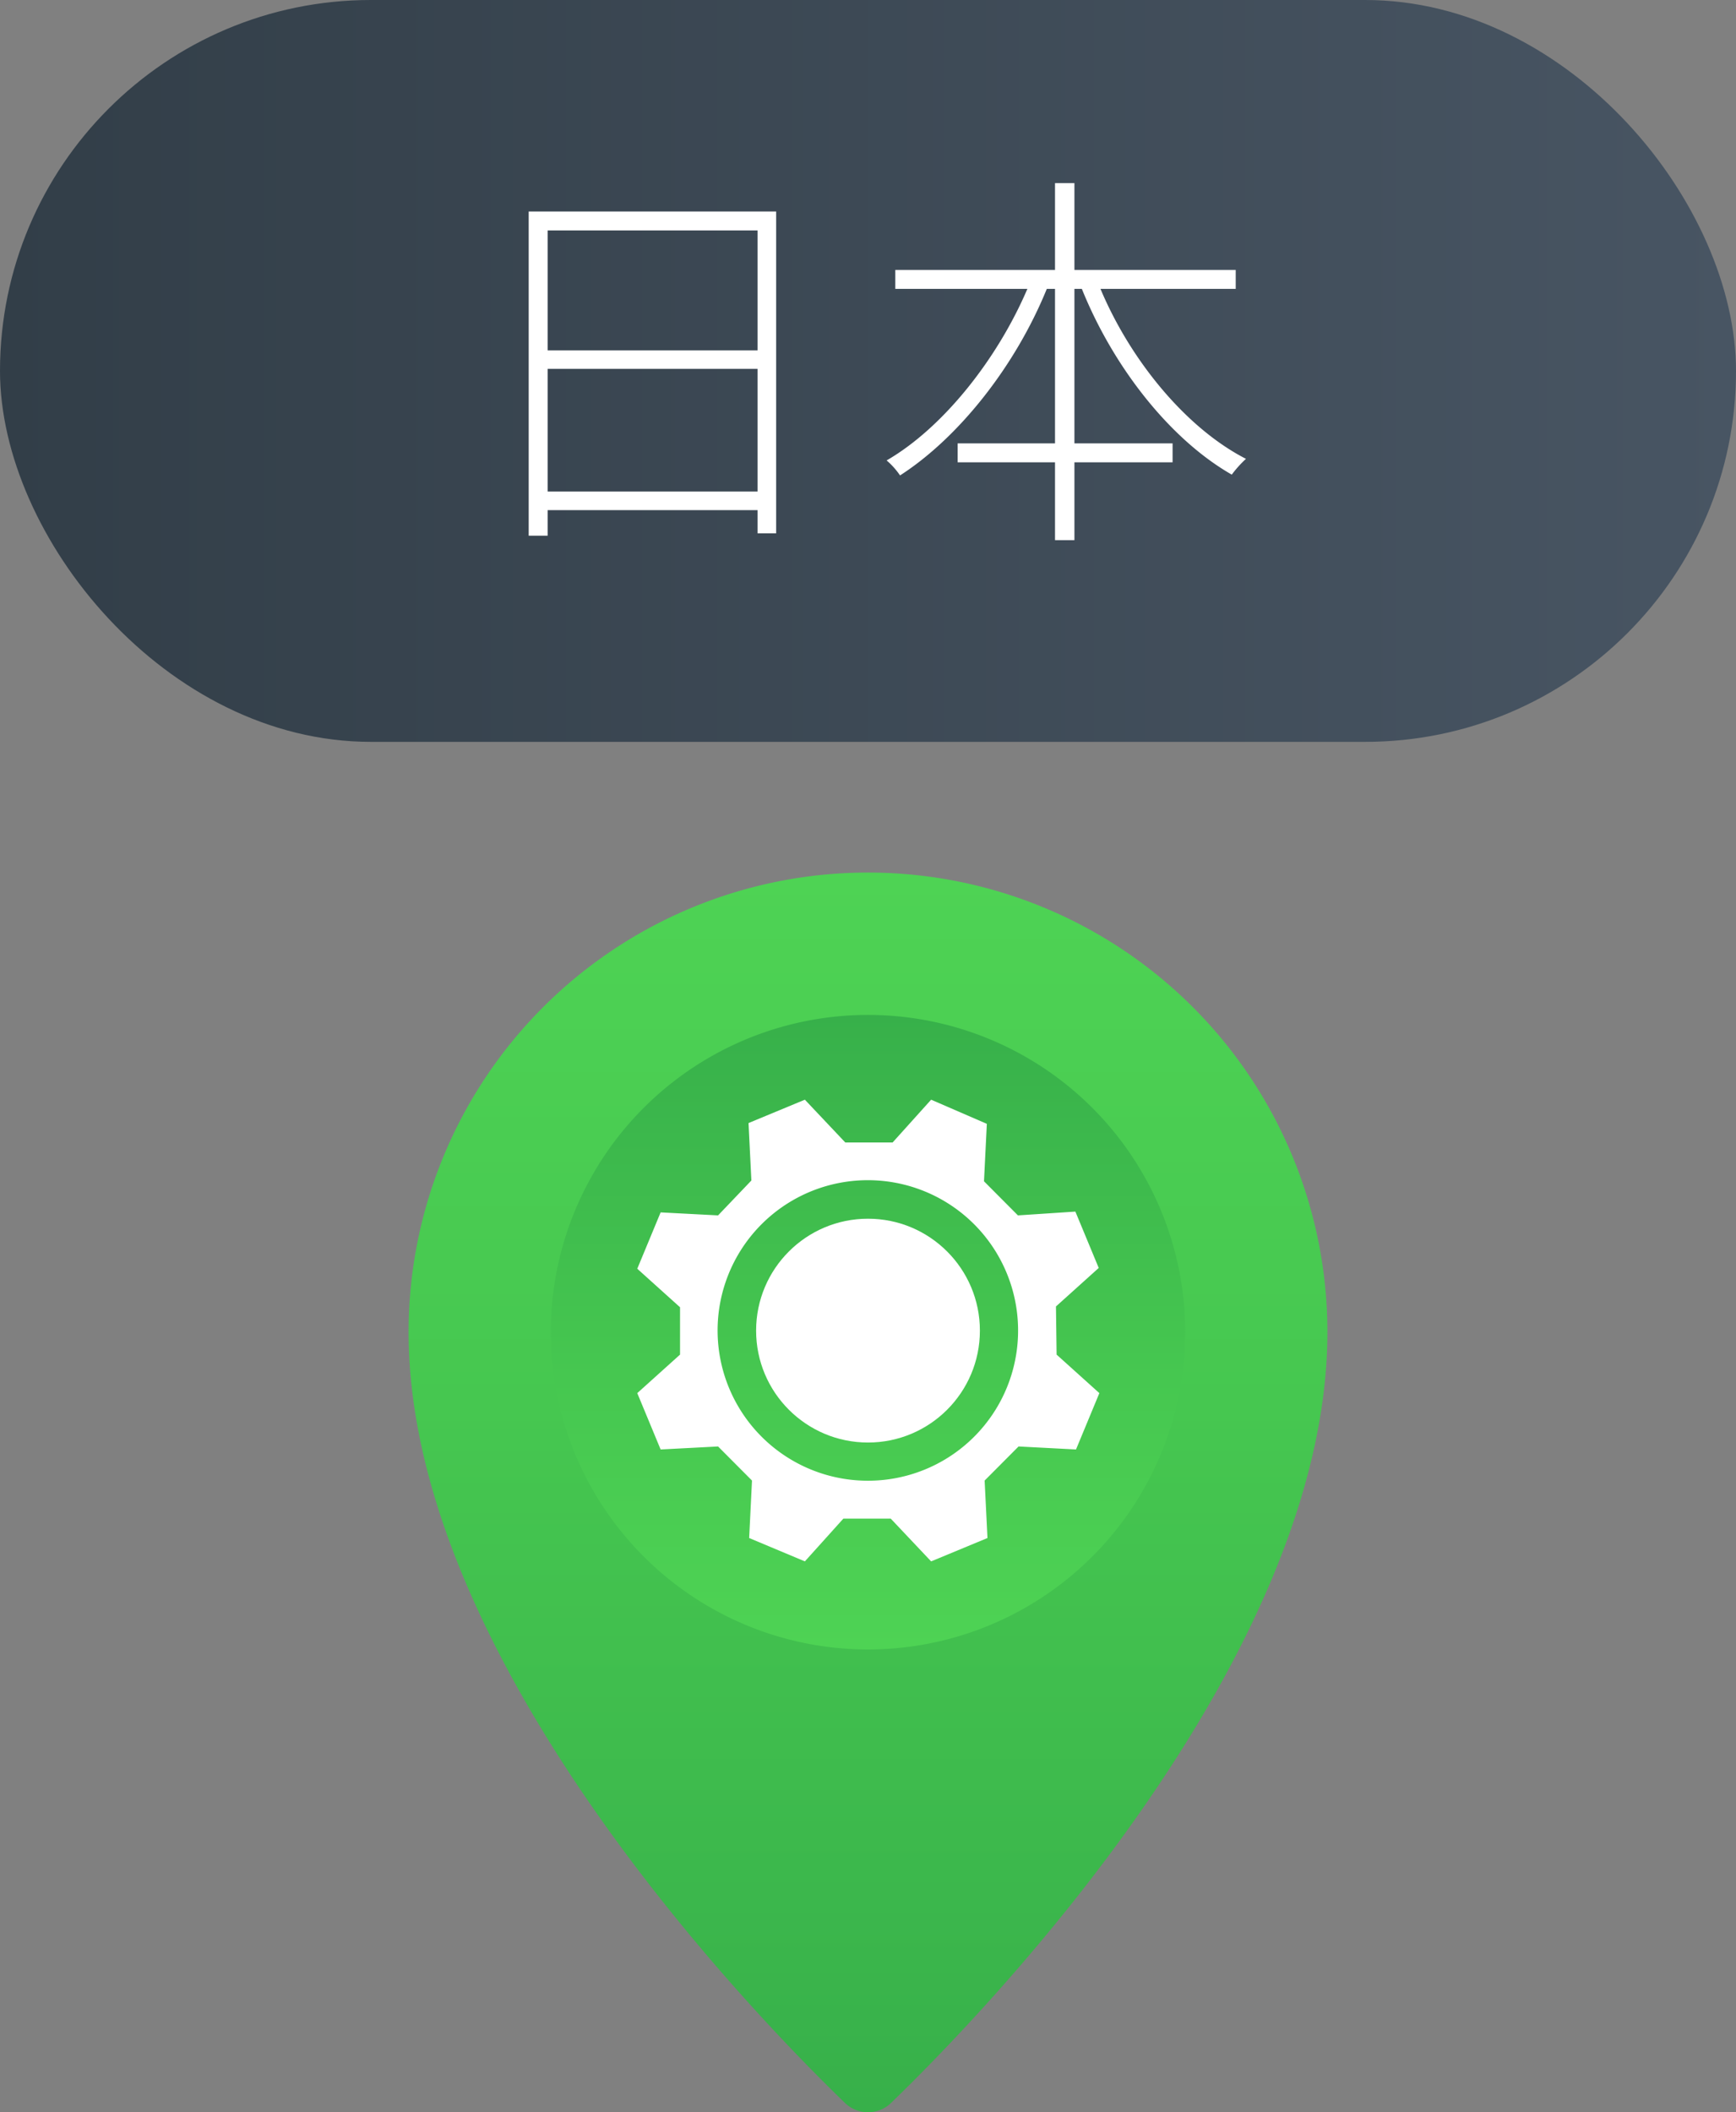
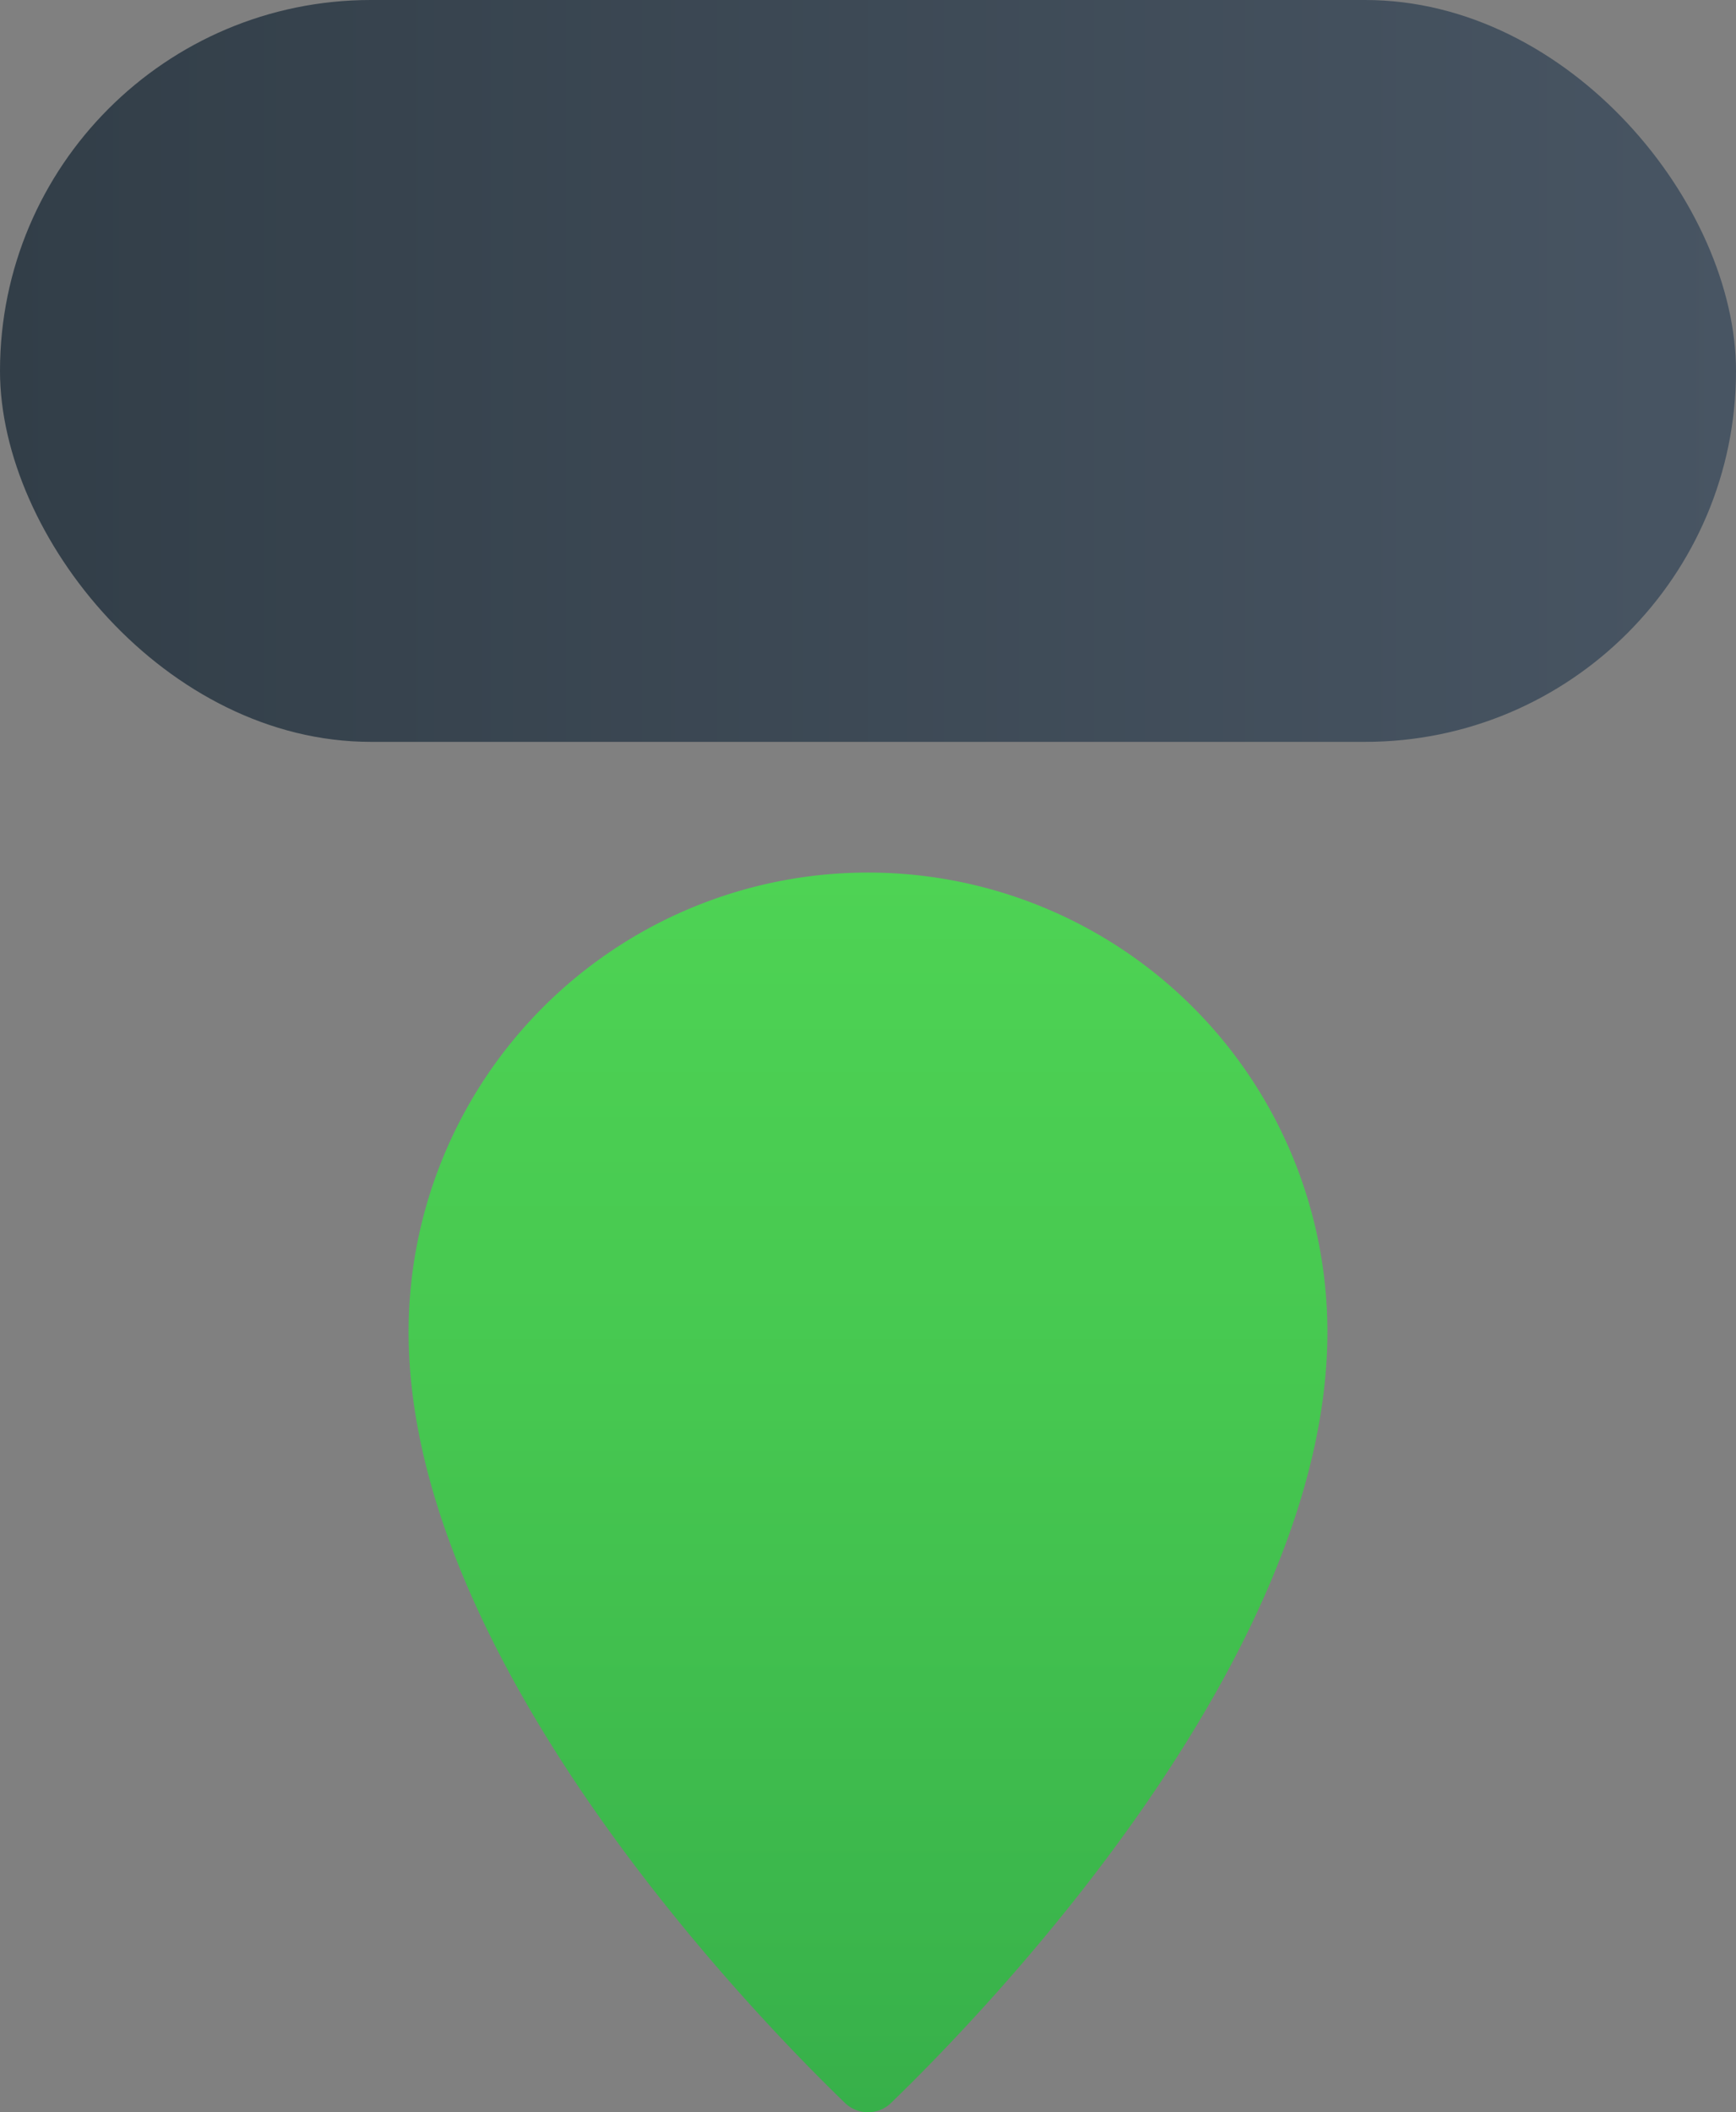
<svg xmlns="http://www.w3.org/2000/svg" xmlns:xlink="http://www.w3.org/1999/xlink" viewBox="0 0 110 133.82">
  <rect x="0" y="0" width="110" height="133.82" fill="#808080" stroke="none" />
  <defs>
    <style>.cls-1{fill:url(#未命名漸層_43);}.cls-2{fill:url(#未命名漸層_12);}.cls-3{fill:url(#未命名漸層_12-2);}.cls-4{fill:#fff;}</style>
    <linearGradient id="未命名漸層_43" y1="23.5" x2="110" y2="23.5" gradientUnits="userSpaceOnUse">
      <stop offset="0" stop-color="#323e48" />
      <stop offset="1" stop-color="#485563" />
    </linearGradient>
    <linearGradient id="未命名漸層_12" x1="55" y1="55.29" x2="55" y2="133.82" gradientUnits="userSpaceOnUse">
      <stop offset="0" stop-color="#4ed354" />
      <stop offset="0.43" stop-color="#46c750" />
      <stop offset="1" stop-color="#37b04a" />
    </linearGradient>
    <linearGradient id="未命名漸層_12-2" x1="55" y1="104.49" x2="55" y2="64.3" xlink:href="#未命名漸層_12" />
  </defs>
  <g id="圖層_2" data-name="圖層 2">
    <g id="BG">
      <rect class="cls-1" width="110" height="47" rx="23.5" />
      <path class="cls-2" d="M84.11,84.39c0,20.71-21.74,43.13-27.65,48.84a2.1,2.1,0,0,1-2.92,0c-5.91-5.71-27.65-28.13-27.65-48.84a29.11,29.11,0,0,1,58.22,0Z" />
-       <path class="cls-3" d="M75.1,84.39A20.1,20.1,0,1,1,55,64.3,20.1,20.1,0,0,1,75.1,84.39Z" />
-       <path class="cls-4" d="M66.91,82.77l2.71-2.44-1.48-3.57L64.5,77l-2.15-2.16.18-3.64L59,69.67l-2.44,2.71h-3L51,69.67l-3.57,1.48.18,3.64L45.5,77l-3.64-.19-1.48,3.57,2.71,2.44v3l-2.71,2.44,1.48,3.57,3.64-.19,2.15,2.16-.18,3.64L51,98.92l2.44-2.71h3L59,98.92l3.57-1.48-.18-3.64,2.15-2.16,3.64.19,1.48-3.57-2.71-2.44ZM55,93.81a9.52,9.52,0,1,1,9.51-9.51A9.51,9.51,0,0,1,55,93.81Z" />
-       <circle class="cls-4" cx="55" cy="84.3" r="7.09" />
-       <path class="cls-4" d="M49.18,13.4V33.79H48V32.32H34.7v1.62H33.5V13.4ZM34.7,14.6v7.6H48V14.6ZM48,31.14V23.37H34.7v7.77Z" />
-       <path class="cls-4" d="M69.73,18.3c1.92,4.57,5.45,8.84,9.22,10.77a7.07,7.07,0,0,0-.9,1c-3.9-2.23-7.5-6.8-9.5-11.77h-.47v9.79H74.3v1.2H68.08v4.93H66.85V29.29H60.68v-1.2h6.17V18.3h-.52c-2,4.92-5.6,9.44-9.3,11.82a4.82,4.82,0,0,0-.85-.95c3.55-2.05,7-6.38,8.92-10.87H56.73V17.1H66.85V11.6h1.23v5.5H78.3v1.2Z" />
    </g>
  </g>
</svg>